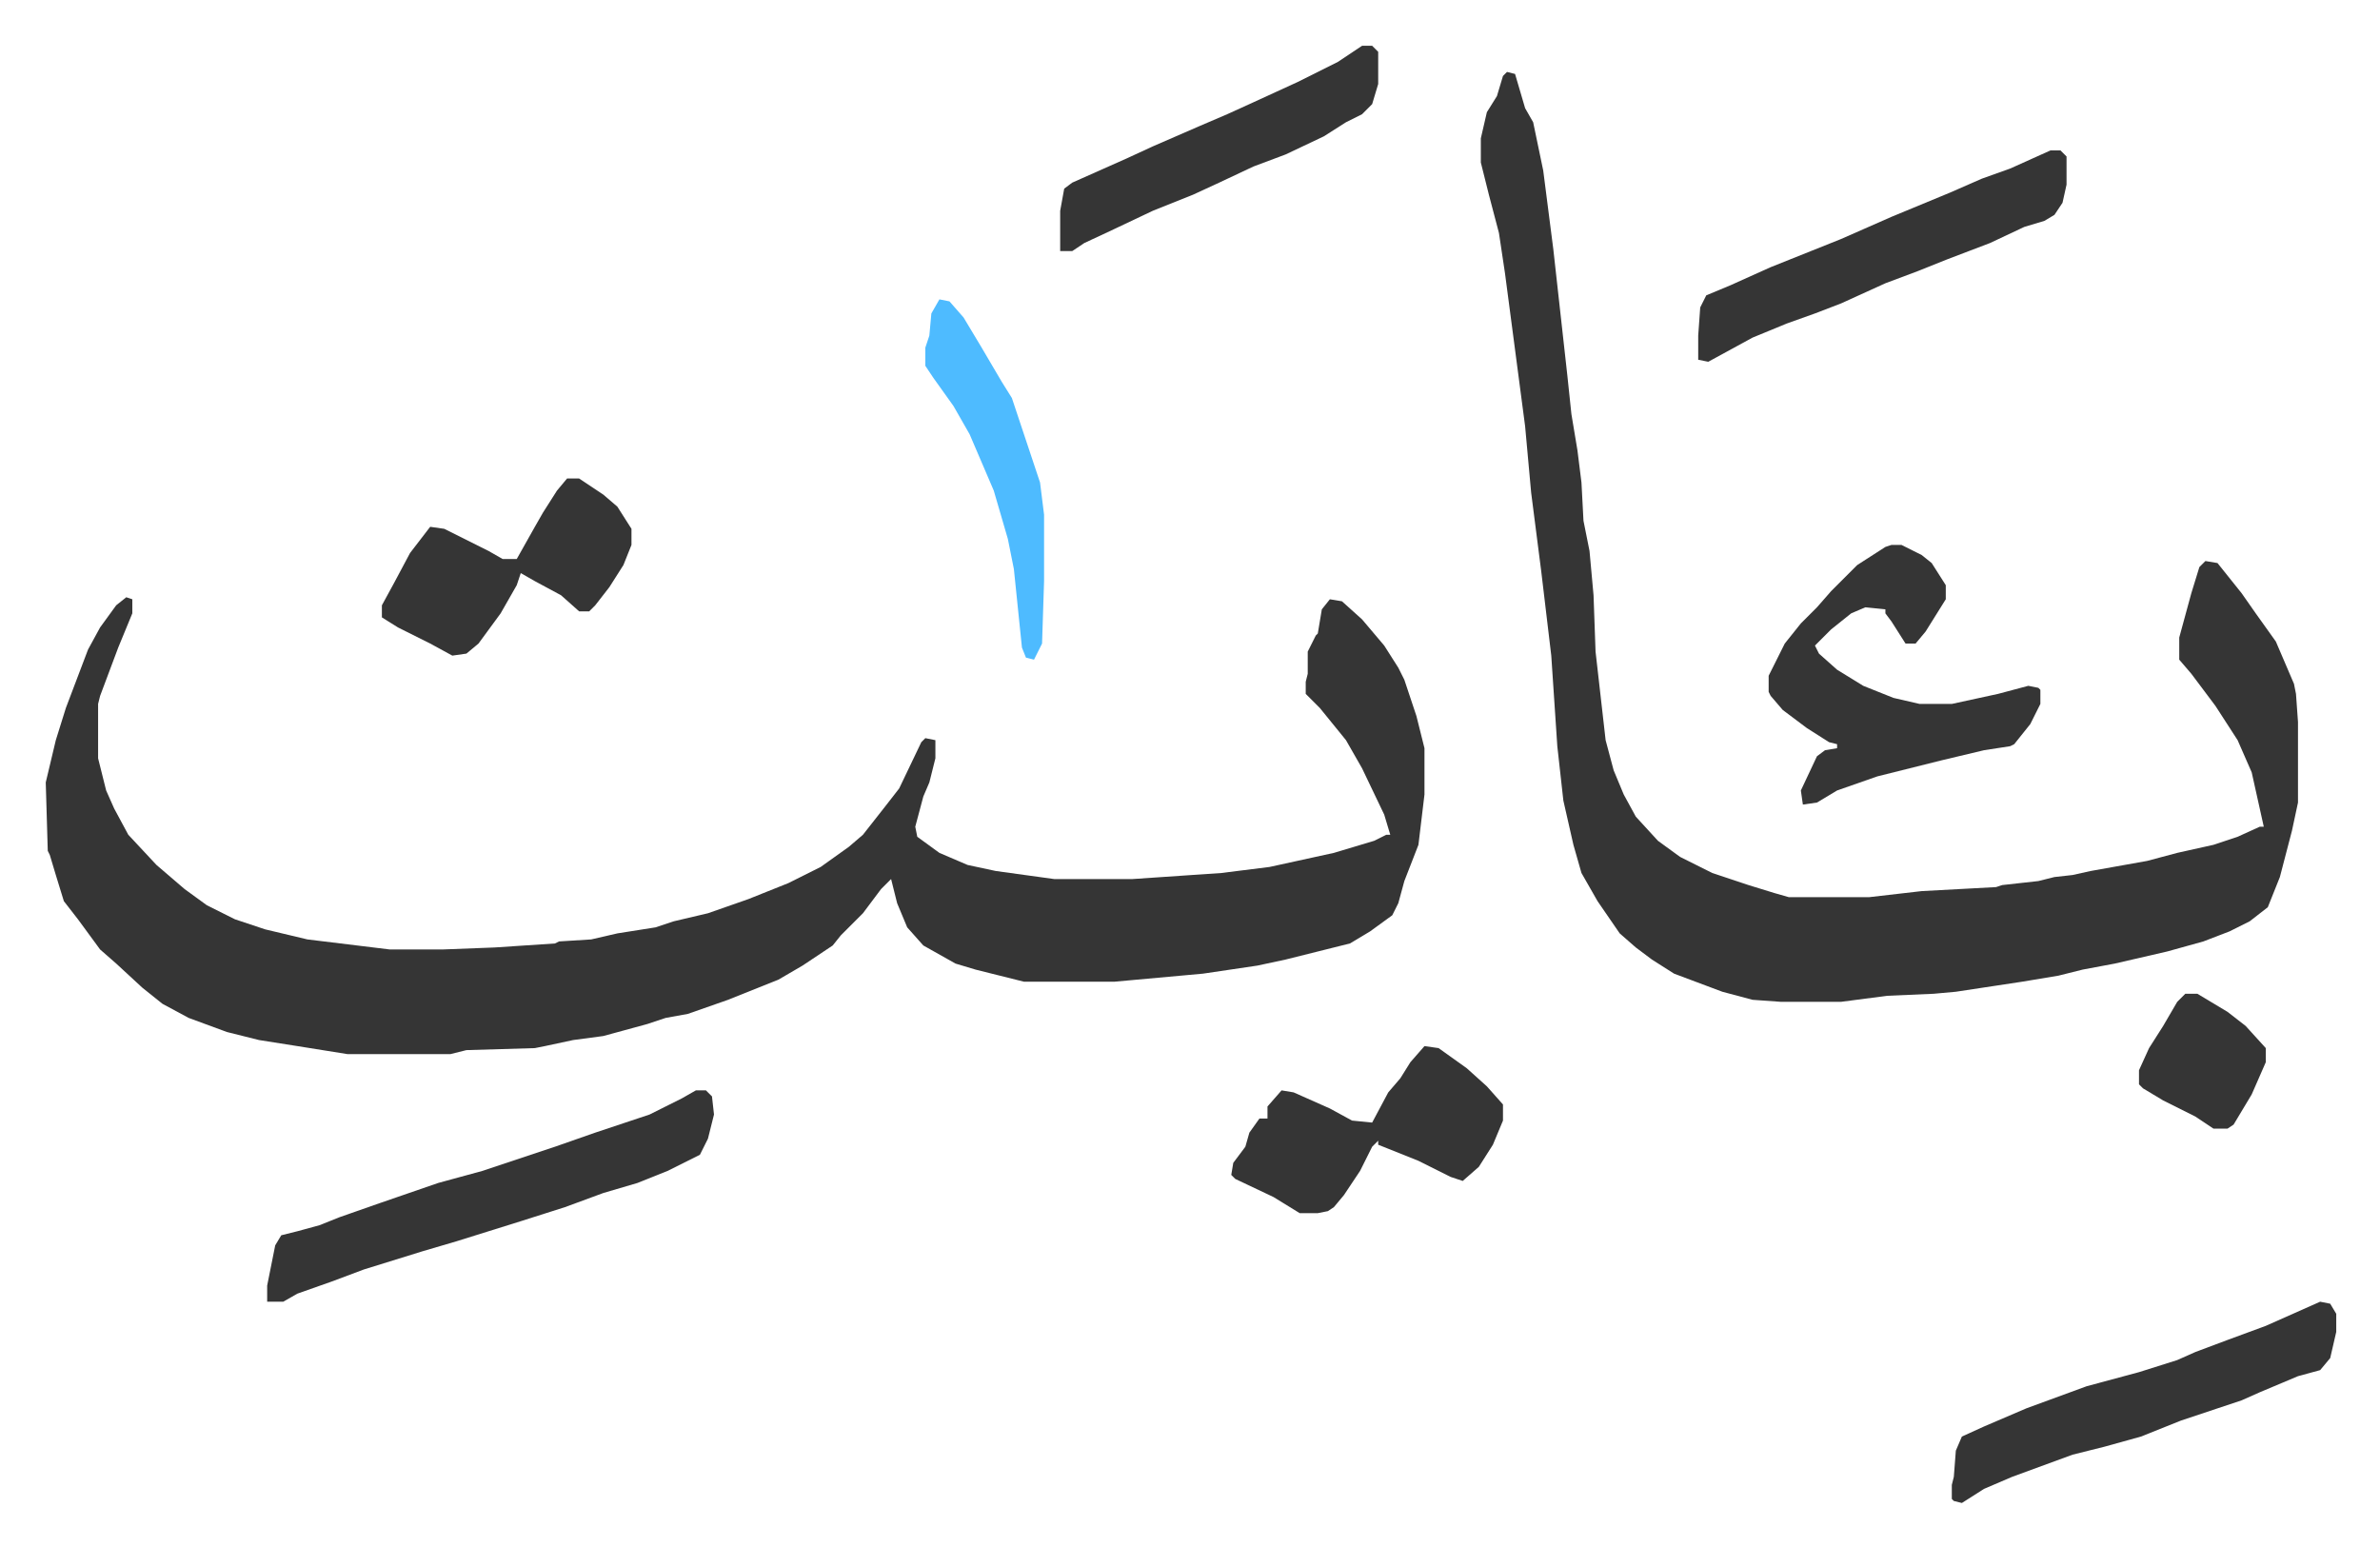
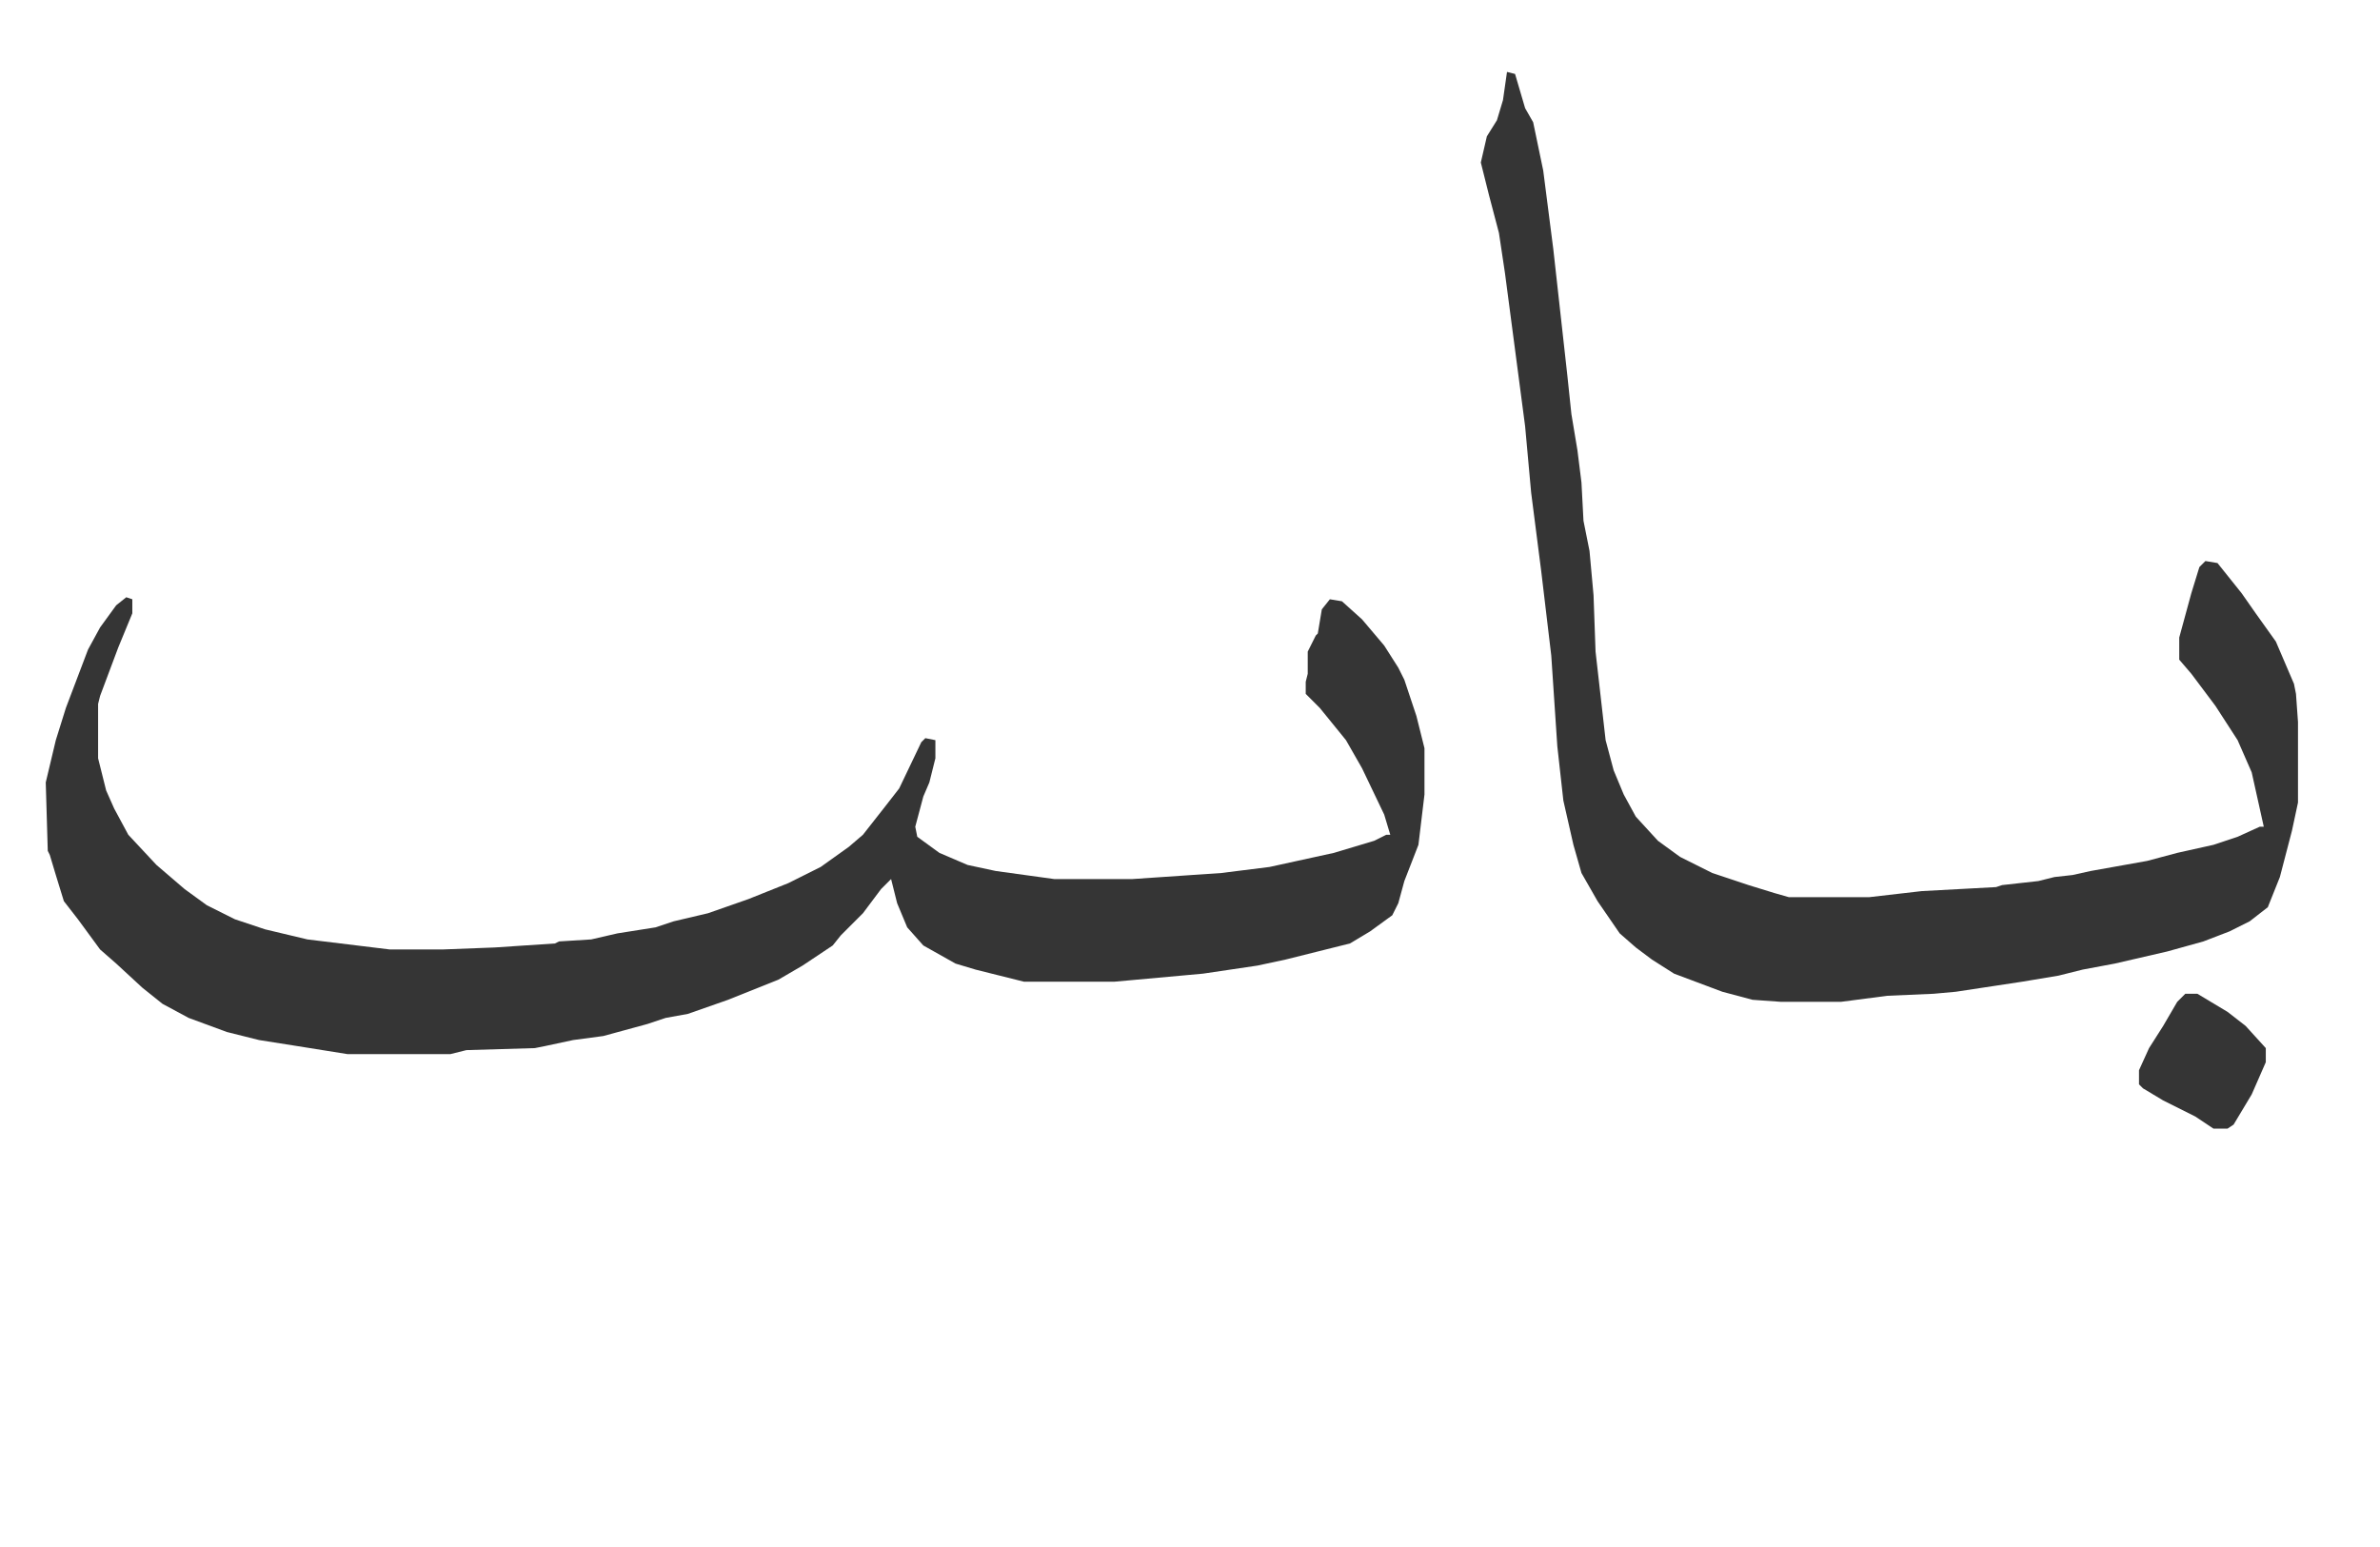
<svg xmlns="http://www.w3.org/2000/svg" role="img" viewBox="-22.74 482.26 1182.48 768.48">
-   <path fill="#353535" id="rule_normal" d="M40 779l3 1v7l-7 17-9 24-1 4v27l4 16 4 9 7 13 14 15 14 12 11 8 14 7 15 5 21 5 41 5h26l26-1 30-2 2-1 16-1 13-3 19-3 9-3 17-4 20-7 20-8 16-8 14-10 7-6 11-14 7-9 11-23 2-2 5 1v9l-3 12-3 7-4 15 1 5 11 8 14 6 14 3 29 4h39l44-3 24-3 32-7 20-6 6-3h2l-3-10-11-23-8-14-13-16-7-7v-6l1-4v-11l4-8 1-1 2-12 4-5 6 1 10 9 11 13 7 11 3 6 6 18 4 16v23l-3 25-7 18-3 11-3 6-11 8-10 6-32 8-14 3-27 4-44 4h-45l-24-6-10-3-16-9-8-9-5-12-3-12-5 5-9 12-11 11-4 5-15 10-12 7-25 10-20 7-11 2-9 3-22 6-15 2-14 3-5 1-34 1-8 2h-51l-25-4-19-3-16-4-19-7-13-7-10-8-13-12-8-7-11-15-7-9-4-13-3-10-1-2-1-34 5-21 5-16 11-29 6-11 8-11zm686-261l4 1 5 17 4 7 5 24 5 39 7 63 2 19 3 18 2 16 1 19 3 15 2 22 1 28 5 44 4 15 5 12 6 11 11 12 11 8 16 8 18 6 13 4 7 2h40l26-3 37-2 3-1 18-2 8-2 9-1 9-2 28-5 15-4 18-4 12-4 11-5h2l-6-27-7-16-11-17-12-16-6-7v-11l6-22 4-13 3-3 6 1 12 15 7 10 10 14 9 21 1 5 1 14v40l-3 14-6 23-6 15-9 7-10 5-13 5-18 5-26 6-16 3-12 3-18 3-33 5-11 1-23 1-23 3h-30l-14-1-15-4-8-3-16-6-11-7-8-6-8-7-11-16-8-14-4-14-5-22-3-27-3-45-5-42-5-39-3-33-10-76-3-20-5-19-4-16v-12l3-13 5-8 3-10z" />
-   <path fill="#353535" id="rule_normal" d="M917 753h5l10 5 5 4 7 11v7l-10 16-5 6h-5l-7-11-3-4v-2l-10-1-7 3-10 8-8 8 2 4 9 8 13 8 15 6 13 3h16l23-5 15-4 5 1 1 1v7l-5 10-8 10-2 1-13 2-21 5-16 4-16 4-20 7-10 6-7 1-1-7 8-17 4-3 6-1v-2l-4-1-11-7-12-9-6-7-1-2v-8l8-16 8-10 8-8 7-8 13-13 14-9zm-594 271h5l3 3 1 9-3 12-4 8-16 8-15 6-17 5-19 7-22 7-32 10-17 5-29 9-16 6-17 6-7 4h-8v-8l4-20 3-5 8-2 11-3 10-4 20-7 29-10 22-6 36-12 20-7 27-9 16-8zm807 105l5 1 3 5v9l-3 13-5 6-11 3-19 8-9 4-30 10-20 8-18 5-16 4-30 11-14 6-11 7-4-1-1-1v-7l1-4 1-13 3-7 11-5 21-9 30-11 26-7 19-6 9-4 16-6 19-7zM996 557h5l3 3v14l-2 9-4 6-5 3-10 3-17 8-21 8-15 6-16 6-11 5-11 5-13 5-14 5-17 7-22 12-5-1v-12l1-14 3-6 12-5 20-9 35-14 25-11 29-12 16-7 14-5zm-311 445l7 1 14 10 10 9 8 9v8l-5 12-7 11-8 7-6-2-16-8-15-6-5-2v-2l-3 3-6 12-8 12-5 6-3 2-5 1h-9l-13-8-19-9-2-2 1-6 6-8 2-7 5-7h4v-6l7-8 6 1 18 8 11 6 10 1 8-15 6-7 5-8zM259 720h6l12 8 7 6 7 11v8l-4 10-7 11-7 9-3 3h-5l-9-8-13-7-7-4-2 6-8 14-11 15-6 5-7 1-11-6-16-8-8-5v-6l6-11 8-15 10-13 7 1 22 11 7 4h7l9-16 4-7 7-11zm395-215h5l3 3v16l-3 10-5 5-8 4-11 7-19 9-16 6-17 8-13 6-20 8-19 9-15 7-6 4h-6v-20l2-11 4-3 27-12 13-6 23-10 14-6 11-5 24-11 20-10z" />
-   <path fill="#4ebbff" id="rule_madd_normal_2_vowels" d="M444 631l5 1 7 8 9 15 10 17 5 8 12 36 2 6 2 16v33l-1 31-4 8-4-1-2-5-4-39-3-15-7-24-12-28-8-14-10-14-4-6v-9l2-6 1-11z" />
+   <path fill="#353535" id="rule_normal" d="M40 779l3 1v7l-7 17-9 24-1 4v27l4 16 4 9 7 13 14 15 14 12 11 8 14 7 15 5 21 5 41 5h26l26-1 30-2 2-1 16-1 13-3 19-3 9-3 17-4 20-7 20-8 16-8 14-10 7-6 11-14 7-9 11-23 2-2 5 1v9l-3 12-3 7-4 15 1 5 11 8 14 6 14 3 29 4h39l44-3 24-3 32-7 20-6 6-3h2l-3-10-11-23-8-14-13-16-7-7v-6l1-4v-11l4-8 1-1 2-12 4-5 6 1 10 9 11 13 7 11 3 6 6 18 4 16v23l-3 25-7 18-3 11-3 6-11 8-10 6-32 8-14 3-27 4-44 4h-45l-24-6-10-3-16-9-8-9-5-12-3-12-5 5-9 12-11 11-4 5-15 10-12 7-25 10-20 7-11 2-9 3-22 6-15 2-14 3-5 1-34 1-8 2h-51l-25-4-19-3-16-4-19-7-13-7-10-8-13-12-8-7-11-15-7-9-4-13-3-10-1-2-1-34 5-21 5-16 11-29 6-11 8-11zm686-261l4 1 5 17 4 7 5 24 5 39 7 63 2 19 3 18 2 16 1 19 3 15 2 22 1 28 5 44 4 15 5 12 6 11 11 12 11 8 16 8 18 6 13 4 7 2h40l26-3 37-2 3-1 18-2 8-2 9-1 9-2 28-5 15-4 18-4 12-4 11-5h2l-6-27-7-16-11-17-12-16-6-7v-11l6-22 4-13 3-3 6 1 12 15 7 10 10 14 9 21 1 5 1 14v40l-3 14-6 23-6 15-9 7-10 5-13 5-18 5-26 6-16 3-12 3-18 3-33 5-11 1-23 1-23 3h-30l-14-1-15-4-8-3-16-6-11-7-8-6-8-7-11-16-8-14-4-14-5-22-3-27-3-45-5-42-5-39-3-33-10-76-3-20-5-19-4-16l3-13 5-8 3-10z" />
  <path fill="#353535" id="rule_normal" d="M1063 976h6l15 9 9 7 10 11v7l-7 16-9 15-3 2h-7l-9-6-16-8-10-6-2-2v-7l5-11 7-11 7-12z" />
</svg>